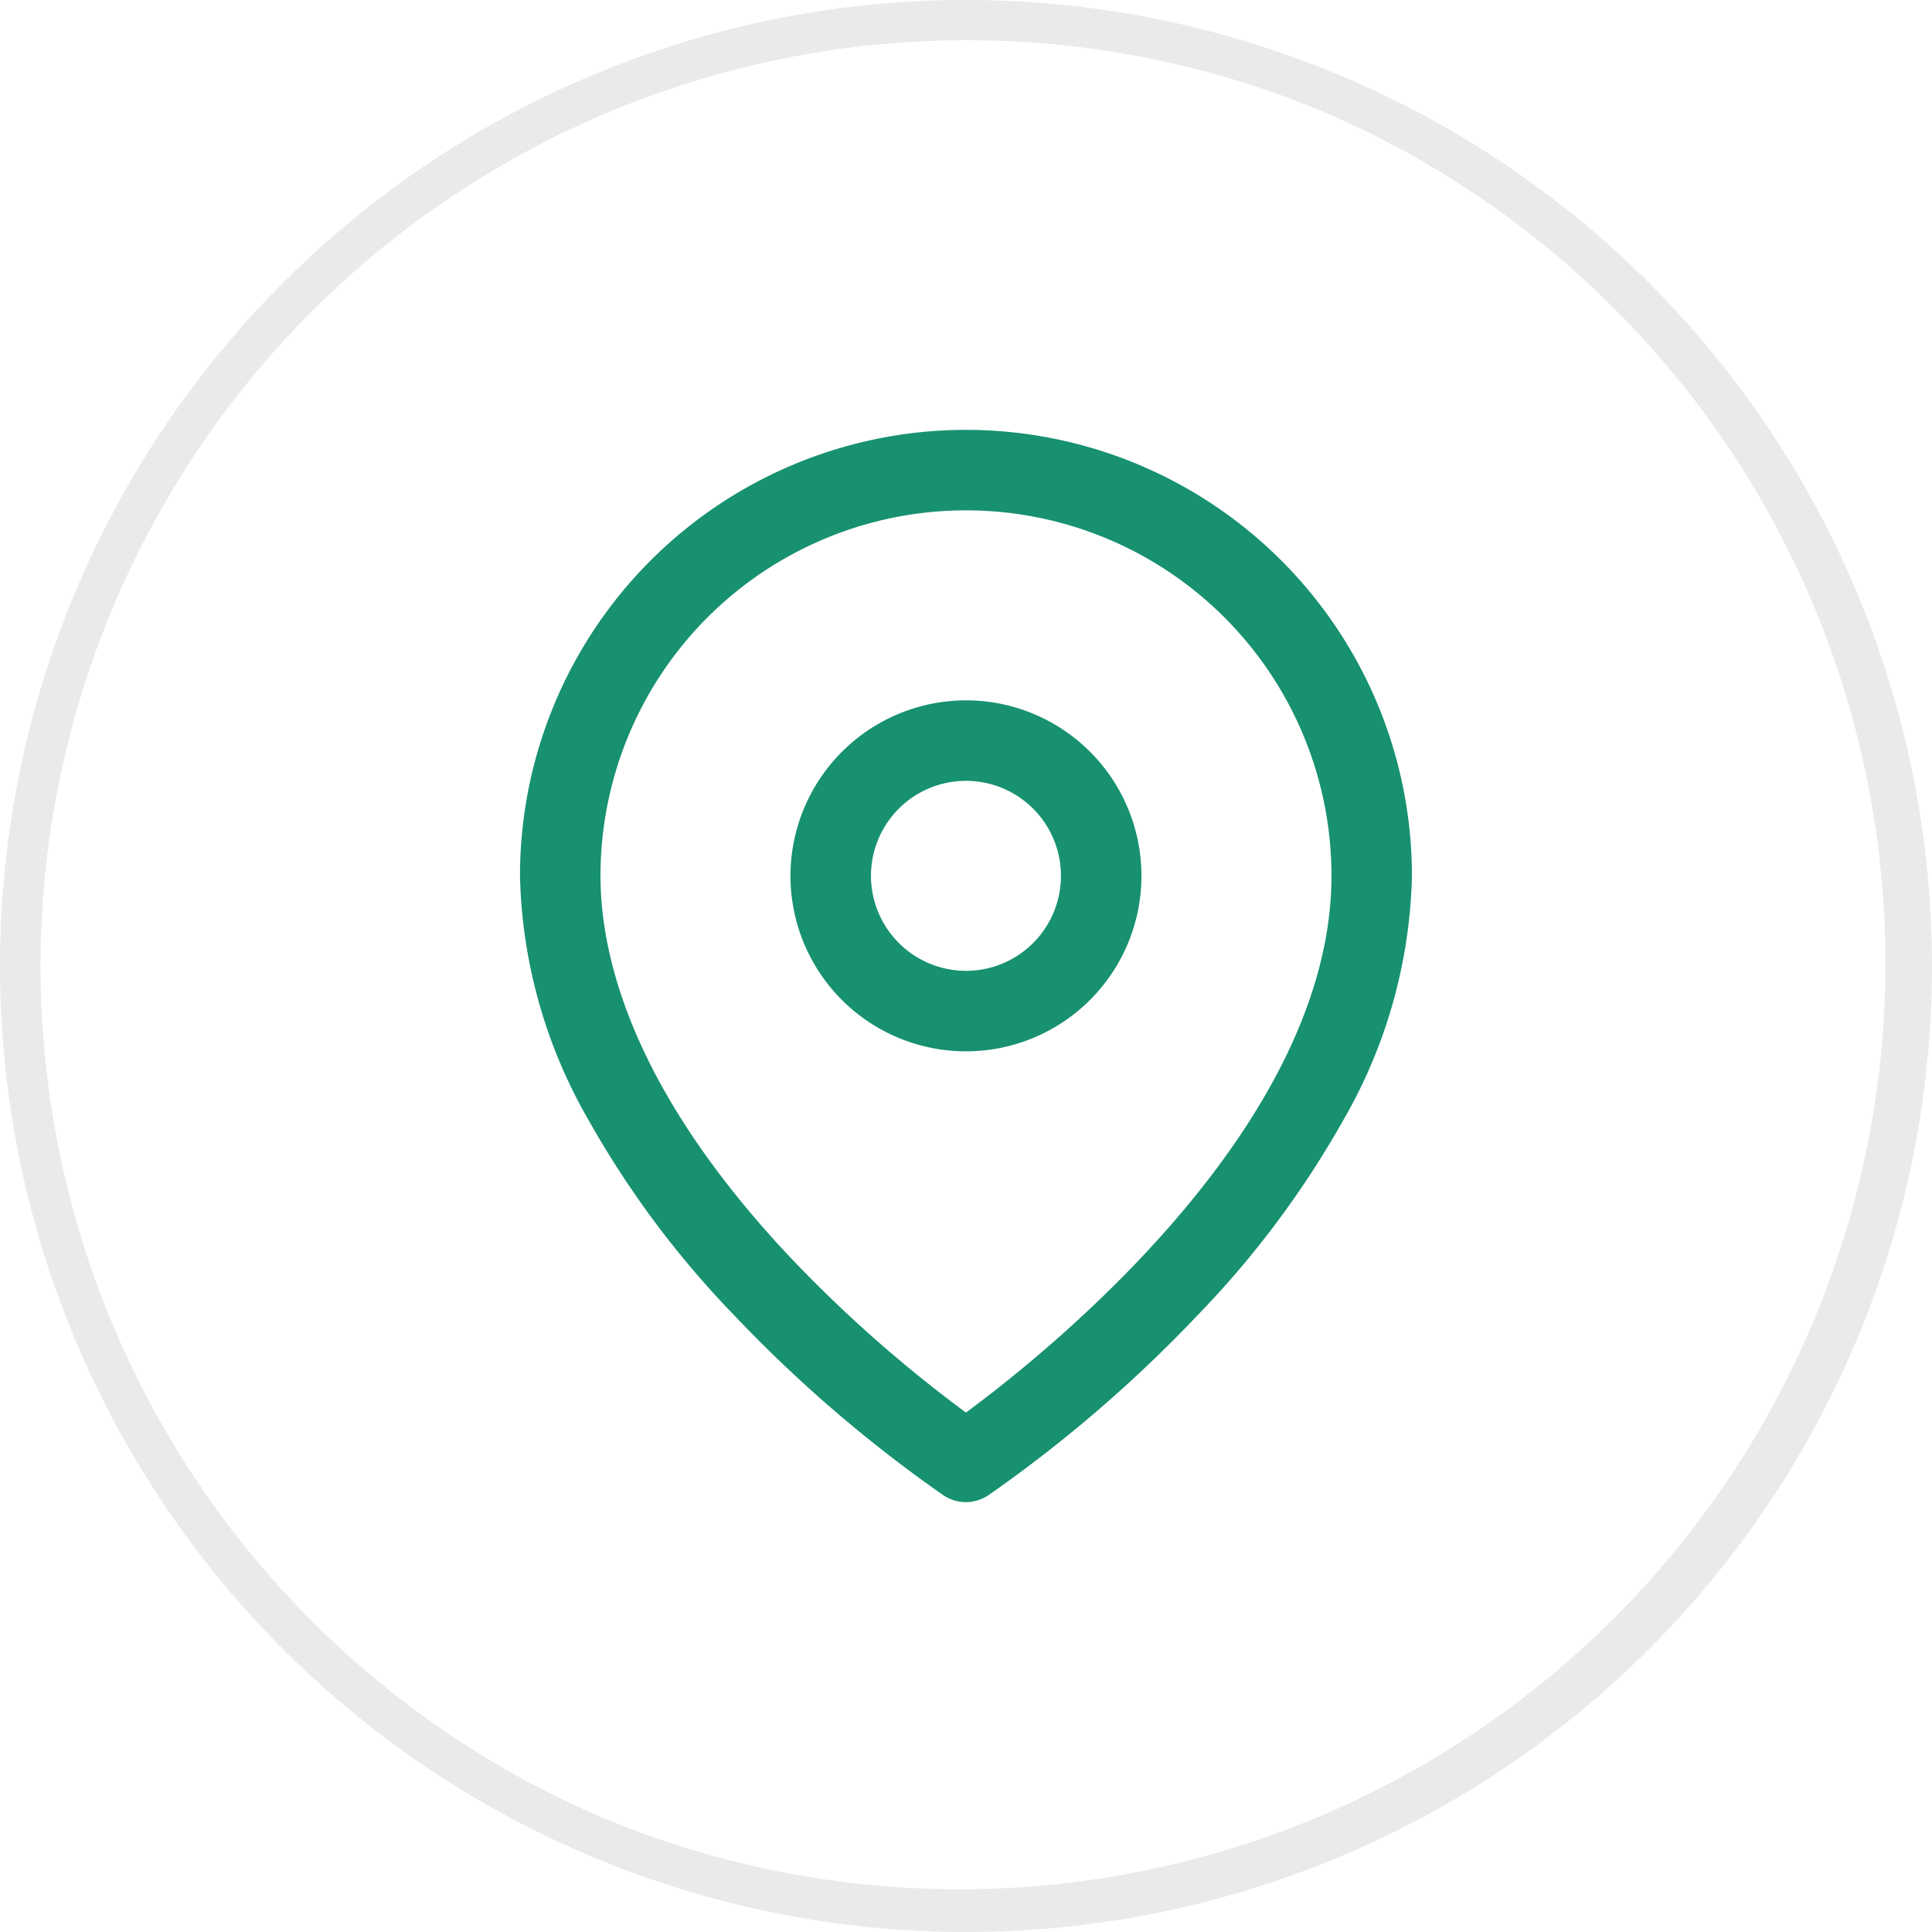
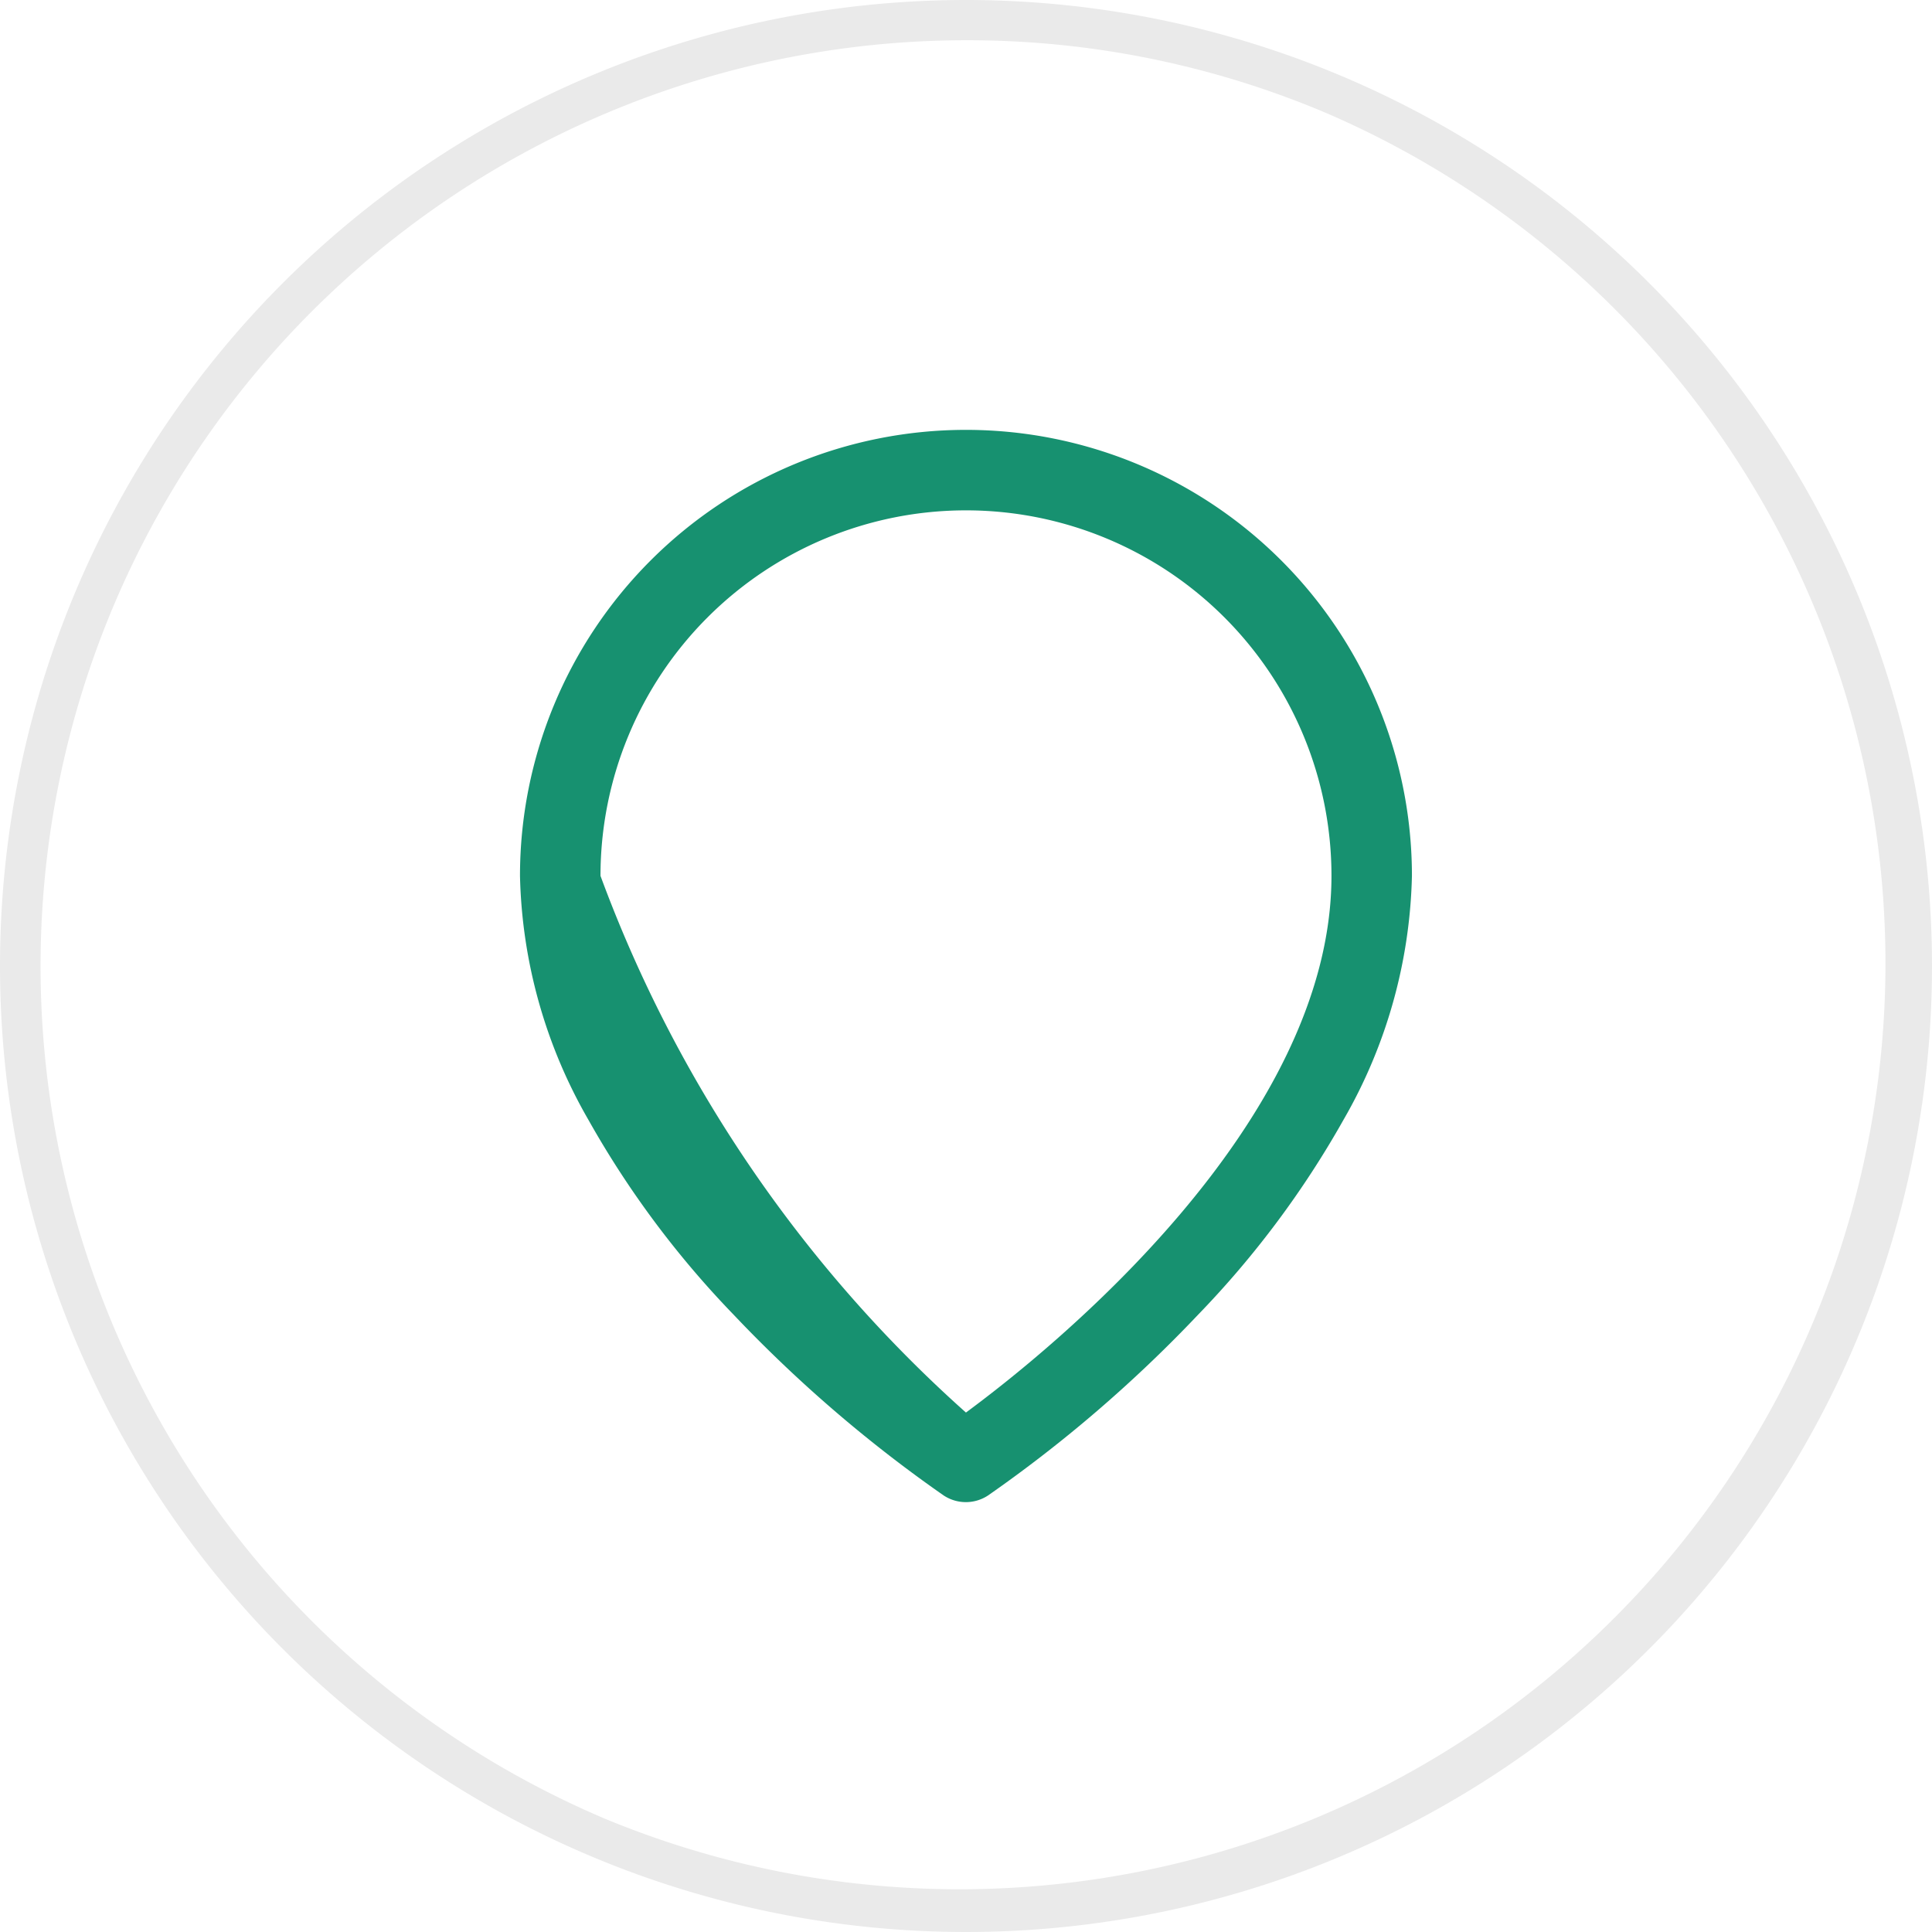
<svg xmlns="http://www.w3.org/2000/svg" width="48" height="48" viewBox="0 0 48 48">
  <g transform="translate(-104 -1861)">
    <path d="M24,1a23.006,23.006,0,0,0-8.952,44.193,23.006,23.006,0,0,0,17.9-42.386A22.855,22.855,0,0,0,24,1m0-1A24,24,0,1,1,0,24,24,24,0,0,1,24,0Z" transform="translate(104 1861)" fill="#eaeaea" />
    <g transform="translate(113.419 1871.18)">
-       <path d="M14.58.5a11.08,11.08,0,0,1,11.08,11.08,12.681,12.681,0,0,1-1.7,6.061,23.581,23.581,0,0,1-3.617,4.847,33.85,33.85,0,0,1-5.211,4.484,1,1,0,0,1-1.109,0,33.85,33.85,0,0,1-5.211-4.484A23.581,23.581,0,0,1,5.2,17.642,12.681,12.681,0,0,1,3.5,11.58,11.08,11.08,0,0,1,14.58.5Zm0,24.414c2.05-1.511,9.081-7.145,9.081-13.334a9.08,9.08,0,0,0-18.161,0c0,2.054.827,5.374,4.766,9.533A33.289,33.289,0,0,0,14.579,24.914Z" fill="#179170" />
-       <path d="M16.86,9.5a4.36,4.36,0,1,1-4.36,4.36A4.365,4.365,0,0,1,16.86,9.5Zm0,6.72a2.36,2.36,0,1,0-2.36-2.36A2.363,2.363,0,0,0,16.86,16.22Z" transform="translate(-2.28 -2.28)" fill="#179170" />
+       <path d="M14.58.5a11.08,11.08,0,0,1,11.08,11.08,12.681,12.681,0,0,1-1.7,6.061,23.581,23.581,0,0,1-3.617,4.847,33.85,33.85,0,0,1-5.211,4.484,1,1,0,0,1-1.109,0,33.85,33.85,0,0,1-5.211-4.484A23.581,23.581,0,0,1,5.2,17.642,12.681,12.681,0,0,1,3.5,11.58,11.08,11.08,0,0,1,14.58.5Zm0,24.414c2.05-1.511,9.081-7.145,9.081-13.334a9.08,9.08,0,0,0-18.161,0A33.289,33.289,0,0,0,14.579,24.914Z" fill="#179170" />
    </g>
  </g>
</svg>